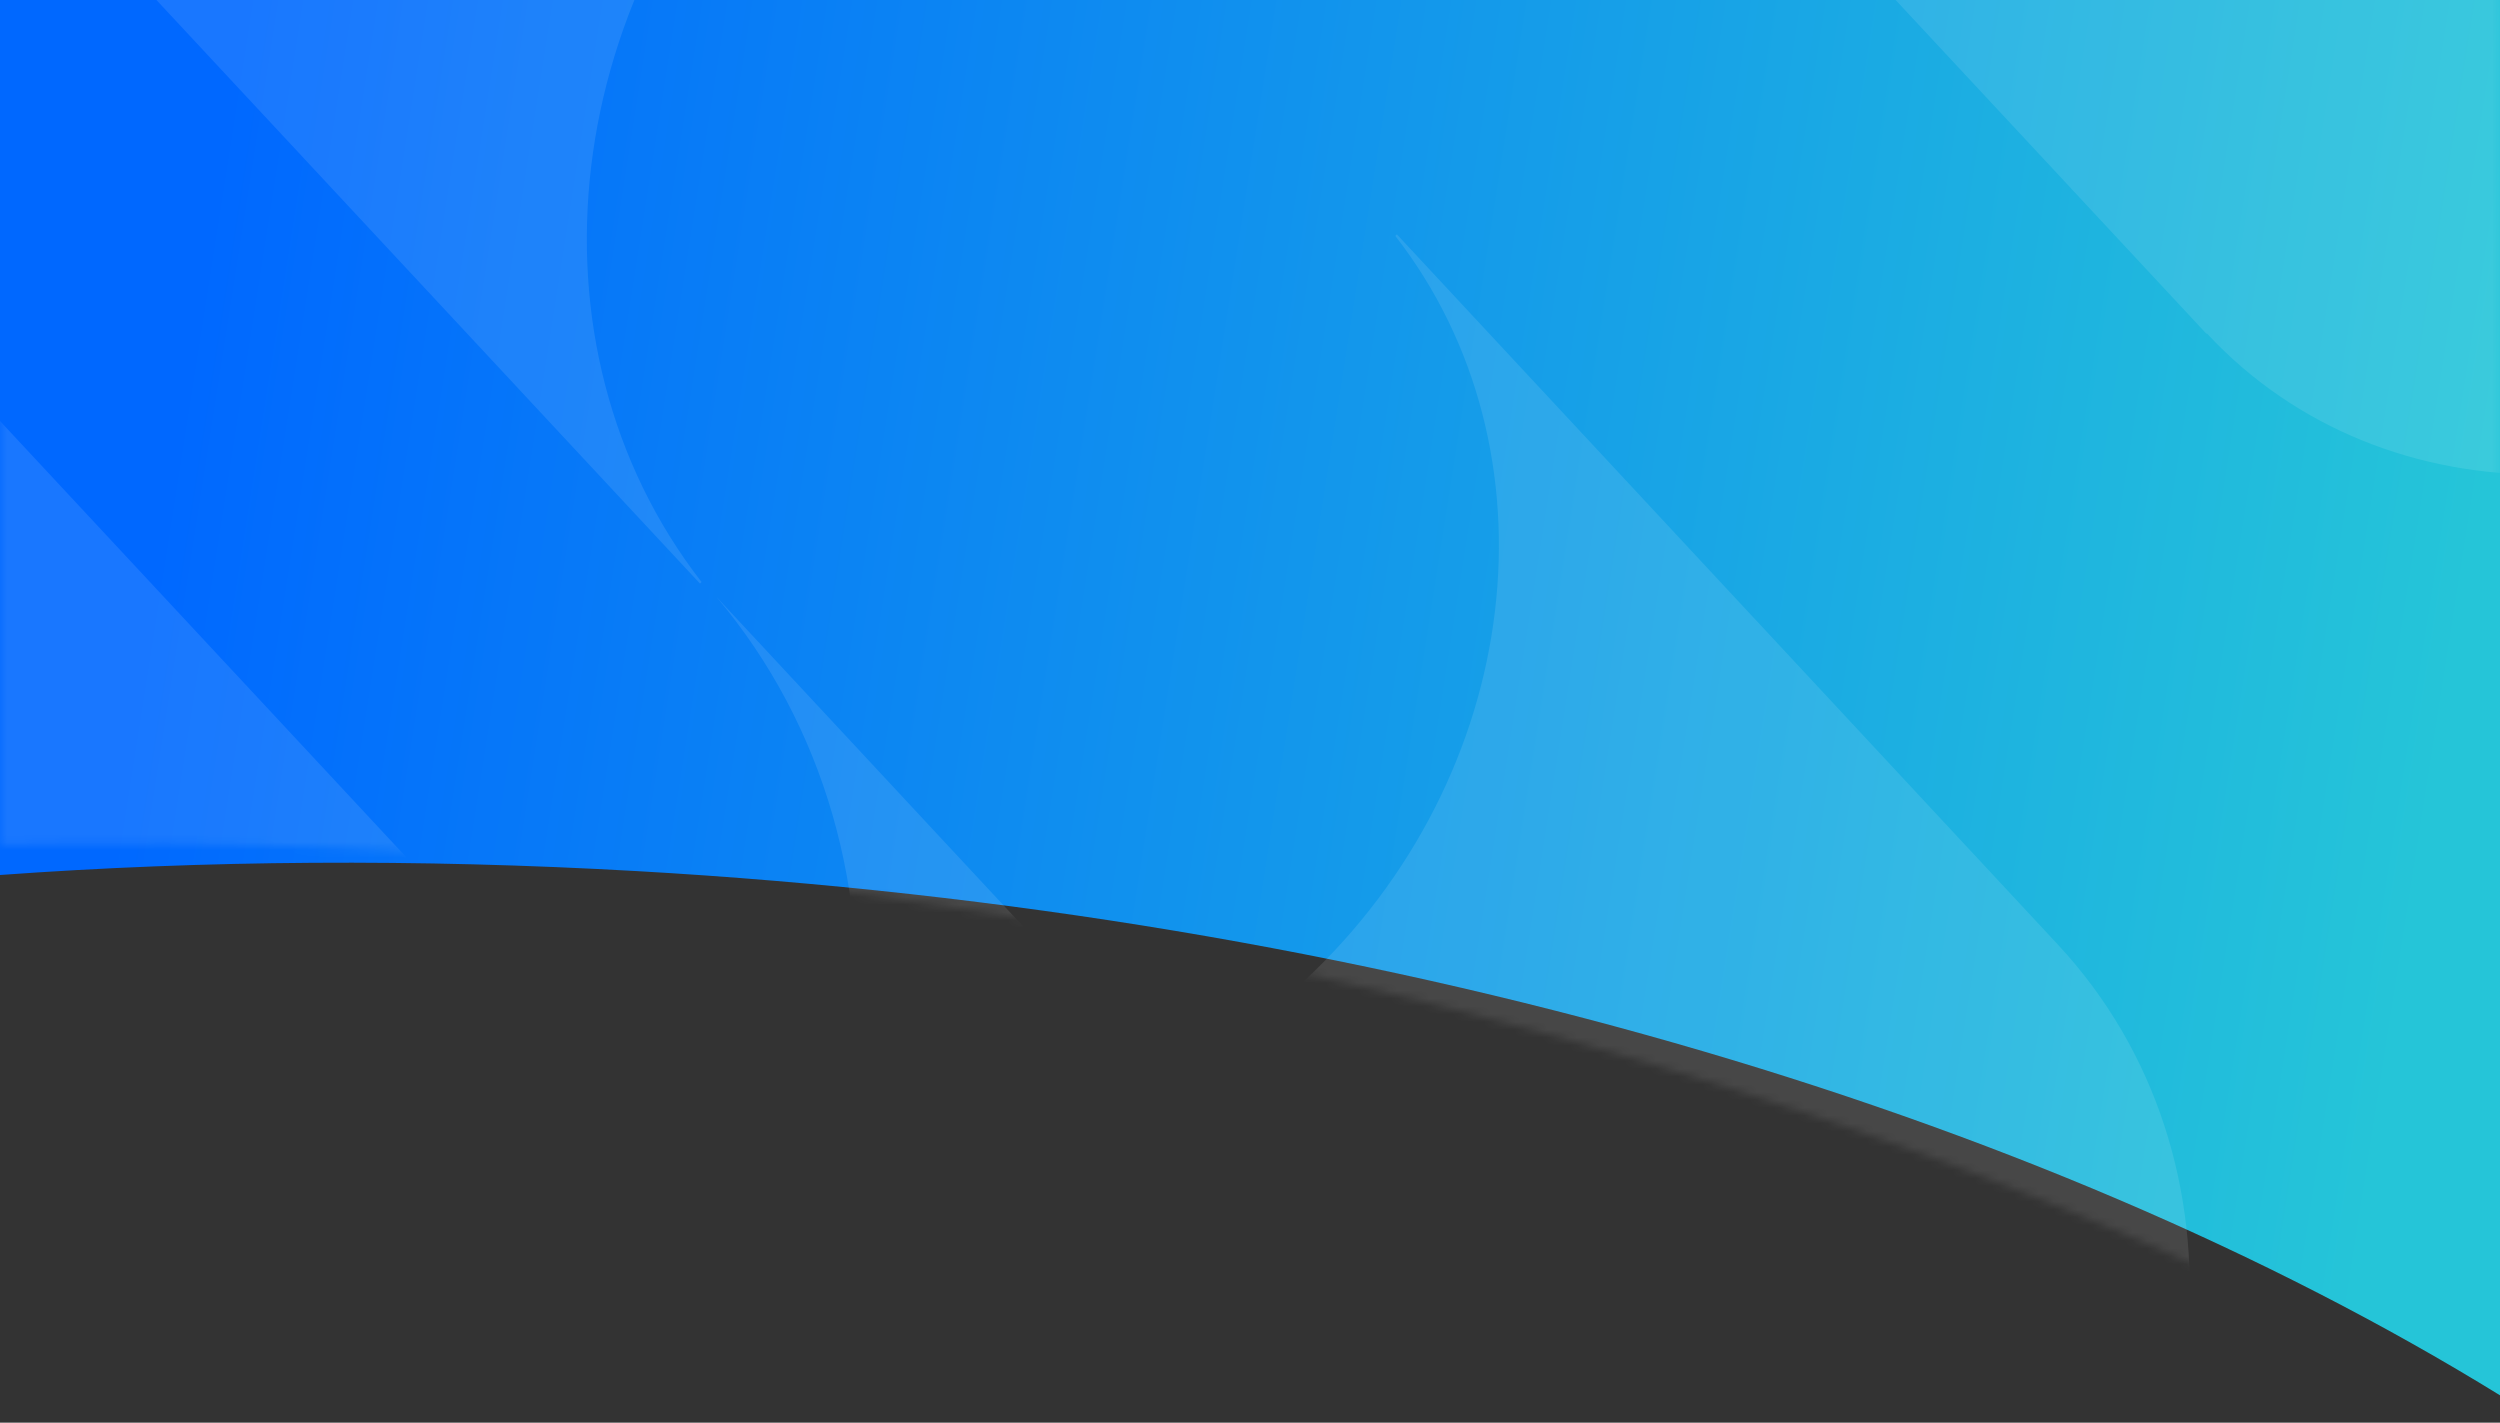
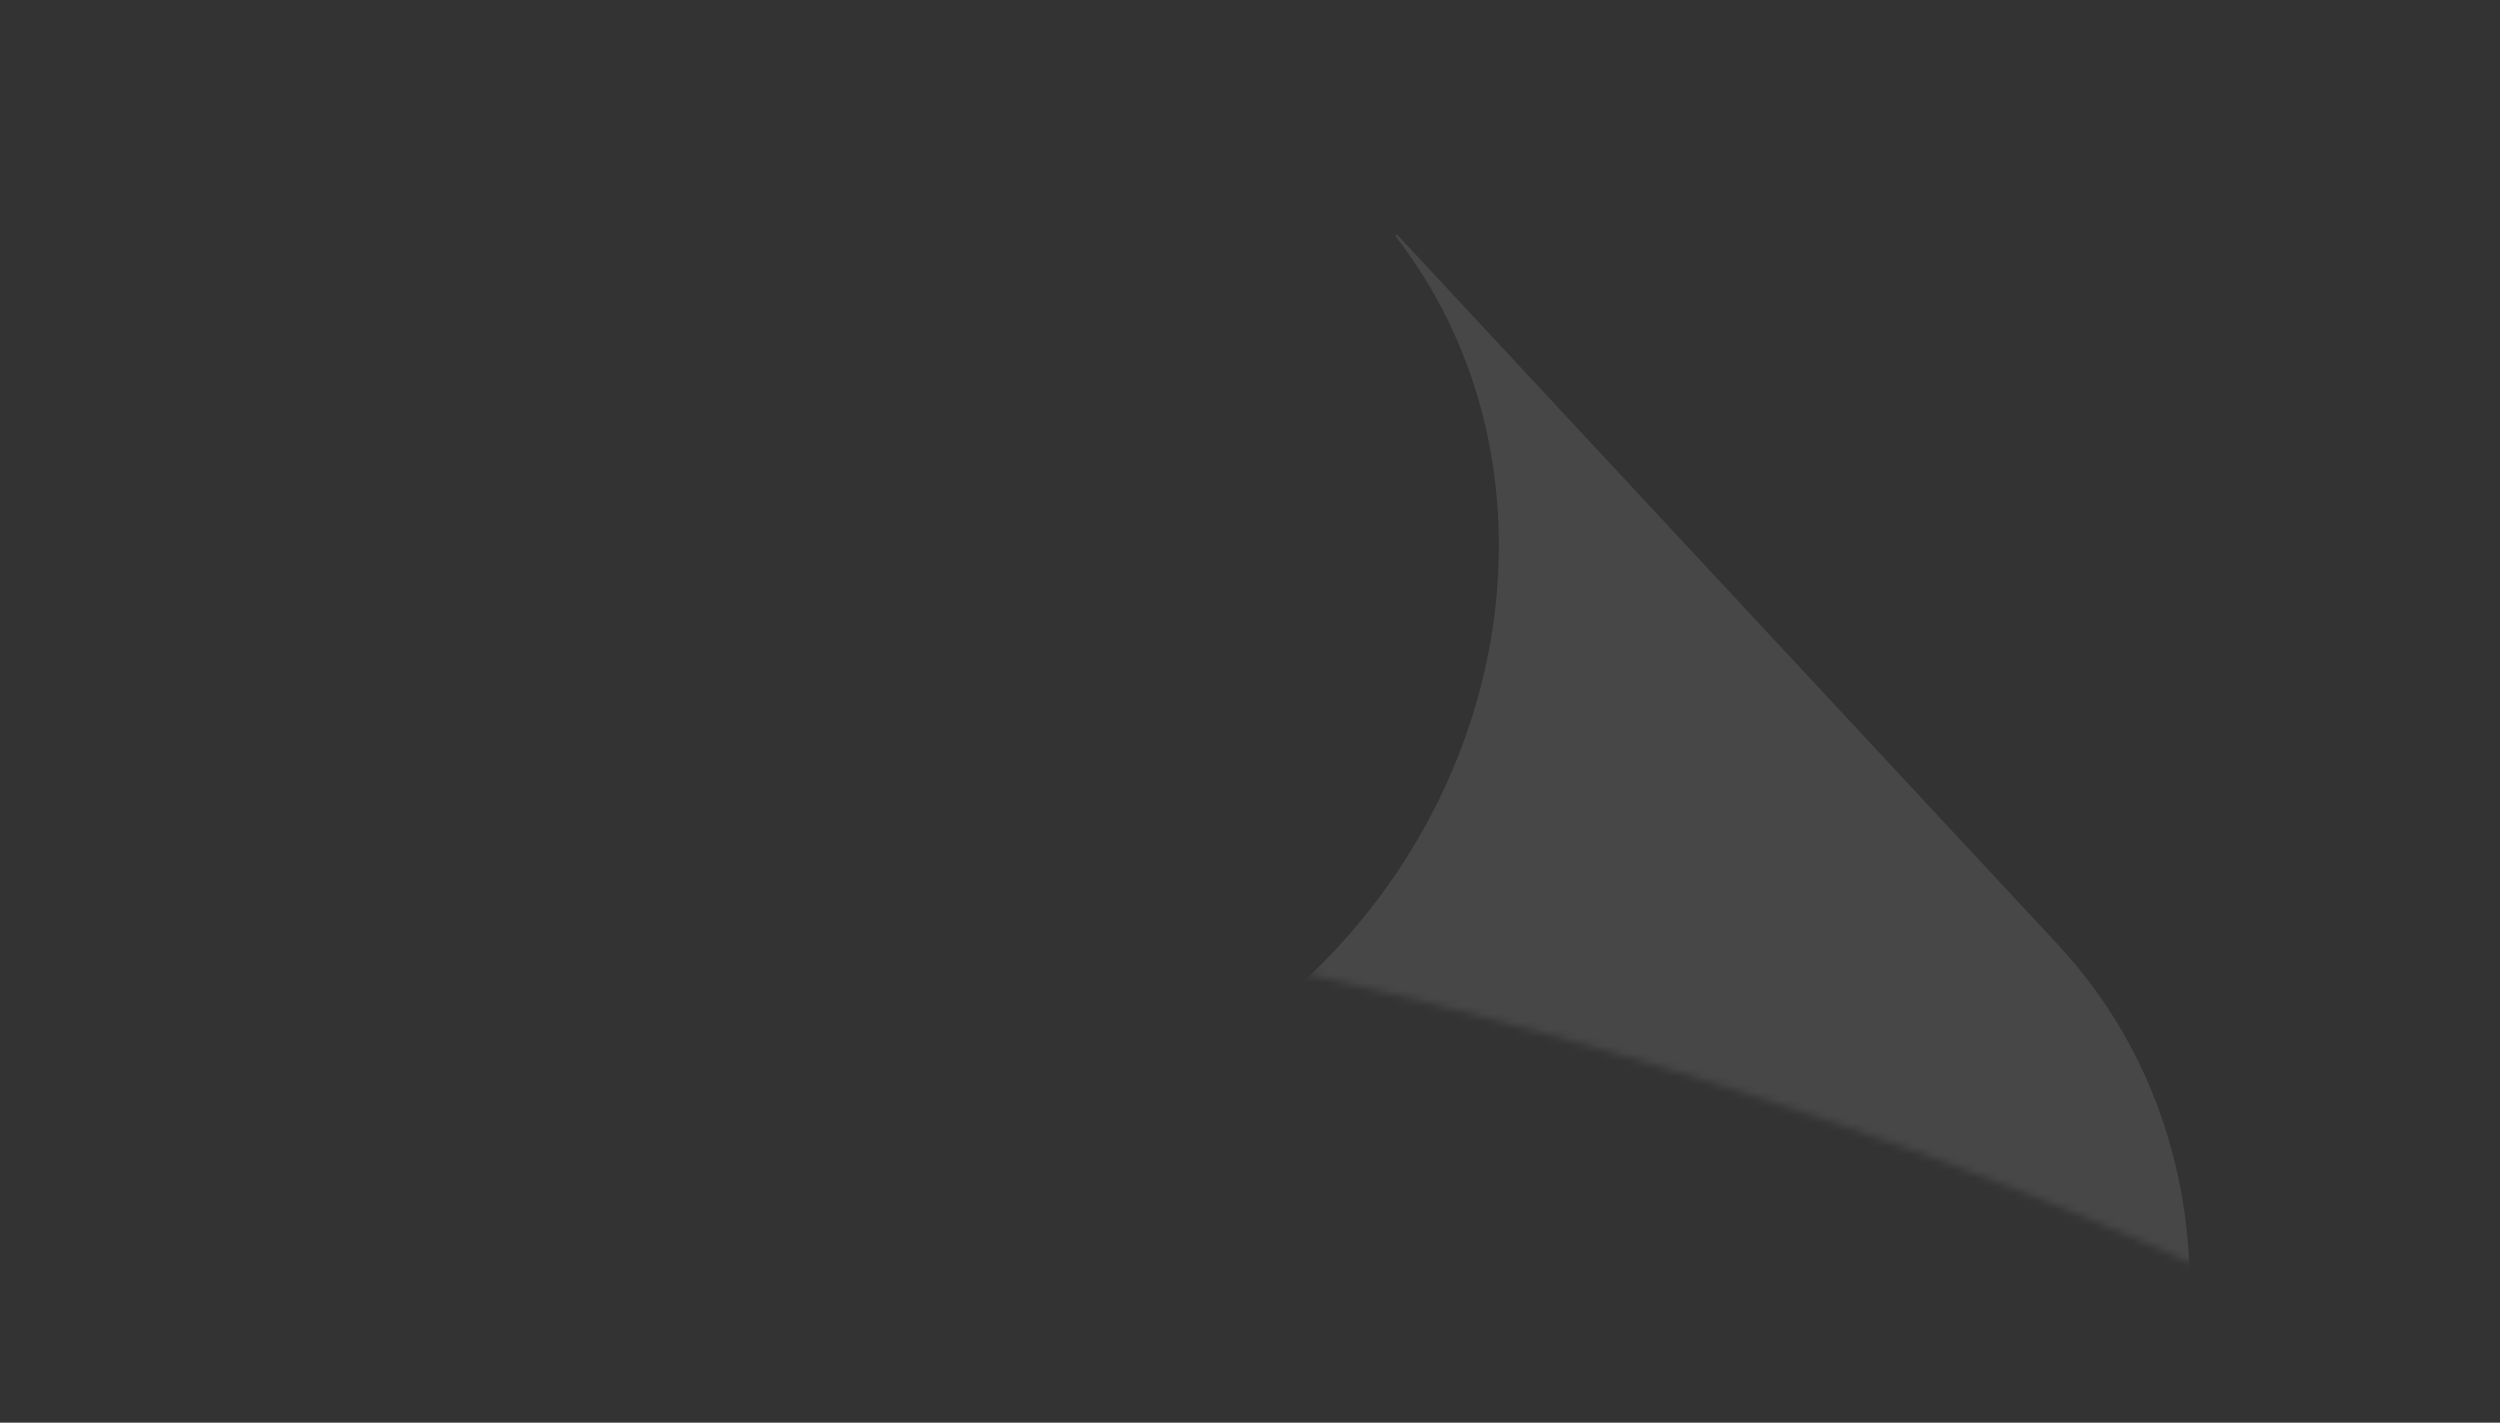
<svg xmlns="http://www.w3.org/2000/svg" id="_レイヤー_1" data-name="レイヤー_1" version="1.1" viewBox="0 0 320 182.1">
  <rect x="0" y="0" width="320" height="182.1" fill="#333333" stroke="none" />
  <defs>
    <style>
      .st0 {
        mask: url(#mask);
      }

      .st1 {
        fill: url(#_名称未設定グラデーション_2);
      }

      .st2 {
        fill: #fff;
      }

      .st3 {
        opacity: .1;
      }

      .st4 {
        fill: url(#_名称未設定グラデーション);
      }
    </style>
    <linearGradient id="_名称未設定グラデーション" data-name="名称未設定グラデーション" x1="31.6" y1="89" x2="321.6" y2="43.5" gradientTransform="translate(0 84.1) scale(1 -1)" gradientUnits="userSpaceOnUse">
      <stop offset="0" stop-color="#0068ff" />
      <stop offset="1" stop-color="#25c5d8" />
    </linearGradient>
    <linearGradient id="_名称未設定グラデーション_2" data-name="名称未設定グラデーション 2" x1="23.6" y1="67.9" x2="318.6" y2="42.4" gradientTransform="translate(0 84.1) scale(1 -1)" gradientUnits="userSpaceOnUse">
      <stop offset="0" stop-color="#0068ff" />
      <stop offset="1" stop-color="#25c5d8" />
    </linearGradient>
    <mask id="mask" x="-185.6" y="-159.7" width="580" height="499.5" maskUnits="userSpaceOnUse">
      <g id="mask0_992_9242">
        <path class="st1" d="M320,181.7C236.1,133.7,116.5,105.2,0,108.2V-98h320V181.7Z" />
      </g>
    </mask>
  </defs>
-   <path class="st4" d="M320,178.6c-58.9-36.3-143.7-61.7-238.5-67.1-28.1-1.6-55.4-1.4-81.5.5V-97.9h320V178.6Z" />
  <g class="st0">
    <g>
      <g class="st3">
-         <path class="st2" d="M69.7,315.4c30.7,33,84.9,32.4,121.1-1.3,36.1-33.7,40.5-87.7,9.8-120.7,0,0,0,0,0,0l-108.9-117c28,33.2,22.9,85.2-12.2,118-36.1,33.7-90.3,34.2-121.1,1.3-.6-.7-1.3-1.4-1.9-2.1h-.1c0,0,113.4,121.9,113.4,121.9Z" />
-         <path class="st2" d="M115.5-137.4c-28.1-30.1-77.6-29.6-110.6,1.2C-28.2-105.5-32.2-56.1-4.1-25.9h0s93.7,100.6,93.7,100.6l.2-.2c-23.6-30.4-18.4-76.4,13-105.6,31.3-29.2,77.6-31.2,106.2-5.5l.2-.2-93.7-100.6Z" />
-         <path class="st2" d="M282.5,42.7c22.7,24.4,62.8,24,89.5-.9,26.5-24.7,29.9-64.2,7.8-88.7l-.5-.6-75.8-81.4-.2.2c19.1,24.6,14.9,61.8-10.5,85.4-25.4,23.6-62.8,25.2-85.9,4.5l-.2.2,75.7,81.3s0,0,0,0Z" />
-       </g>
+         </g>
      <g class="st3">
-         <path class="st2" d="M-31.1,20.5l-.7-.8c-31.5-32.9-86.2-32-122.8,2.1-36.6,34.1-41.3,88.7-10.7,122.4l.7.8,104.6,112.3.2-.2c-26.3-33.9-20.5-85.3,14.5-117.9,35-32.6,86.6-34.8,118.6-6.2l.2-.2L-31.1,20.5h0Z" />
        <path class="st2" d="M155.3,221.6c25.4,27.2,70.1,26.8,100-1,29.8-27.8,33.5-72.4,8.1-99.7h0,0S178.8,30,178.8,30l-.2.2c21.3,27.4,16.6,69-11.7,95.4-28.3,26.4-70.1,28.2-96,5l-.2.2,84.6,90.9Z" />
      </g>
    </g>
  </g>
</svg>